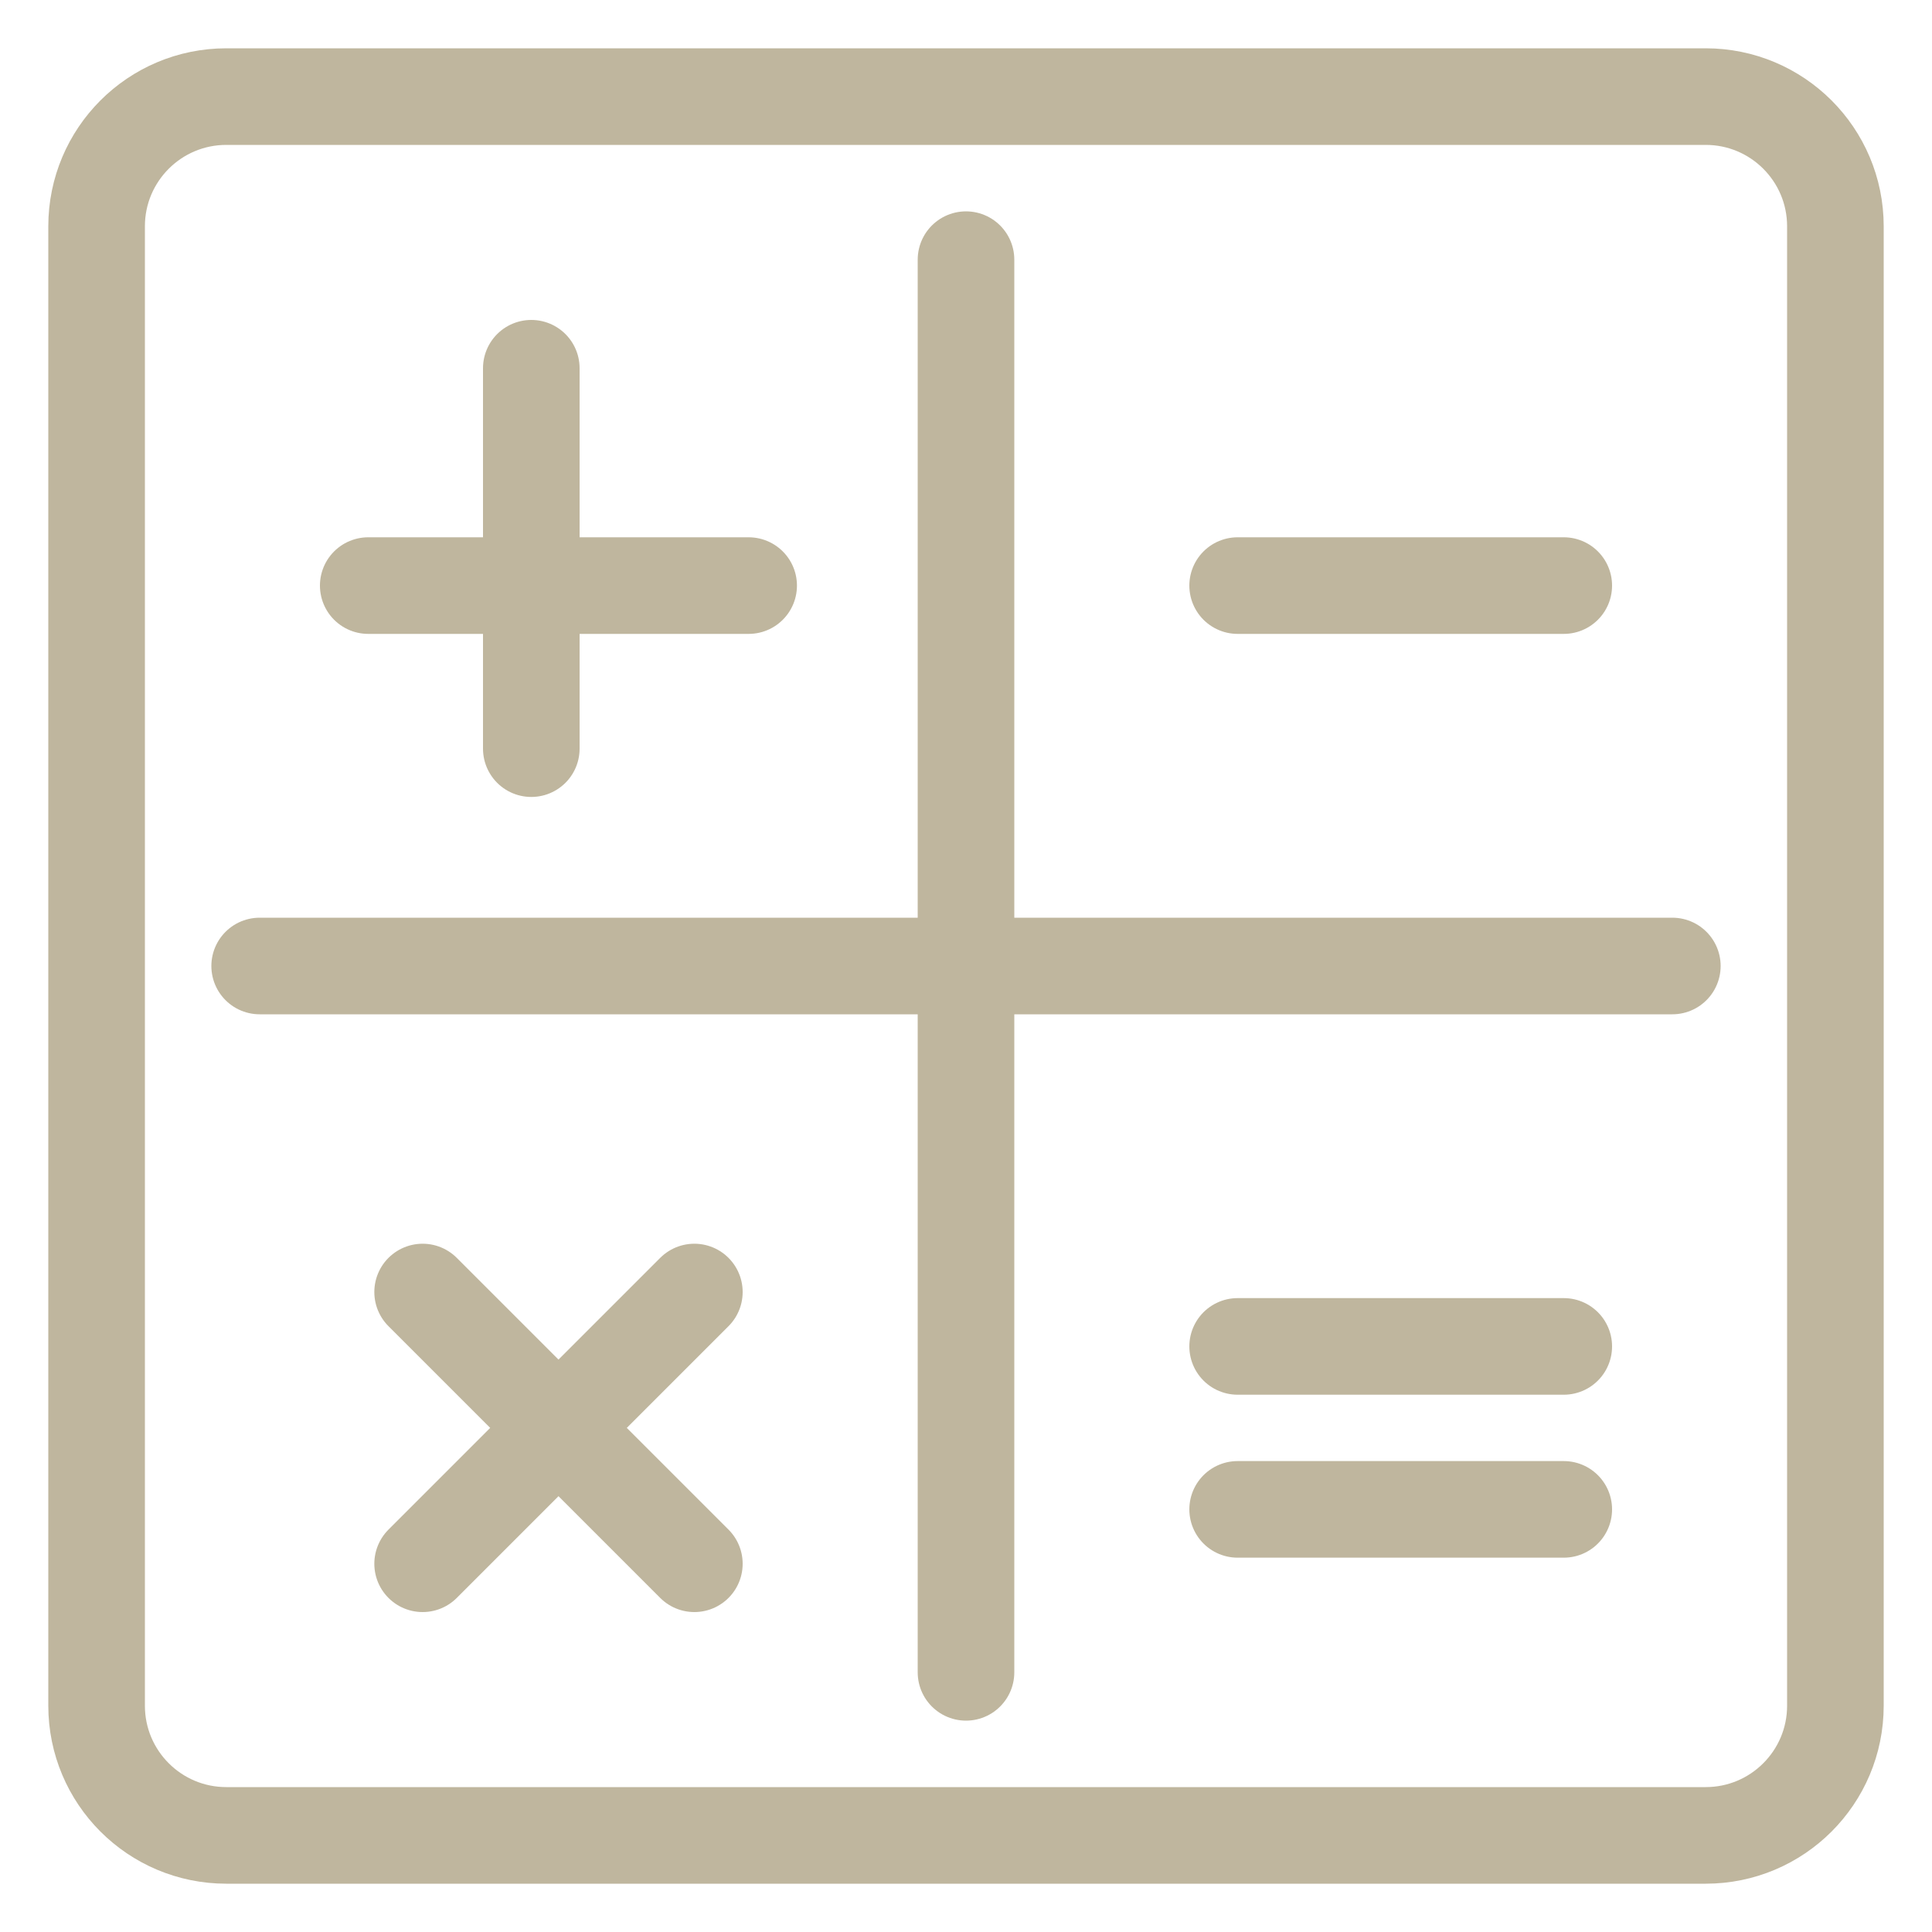
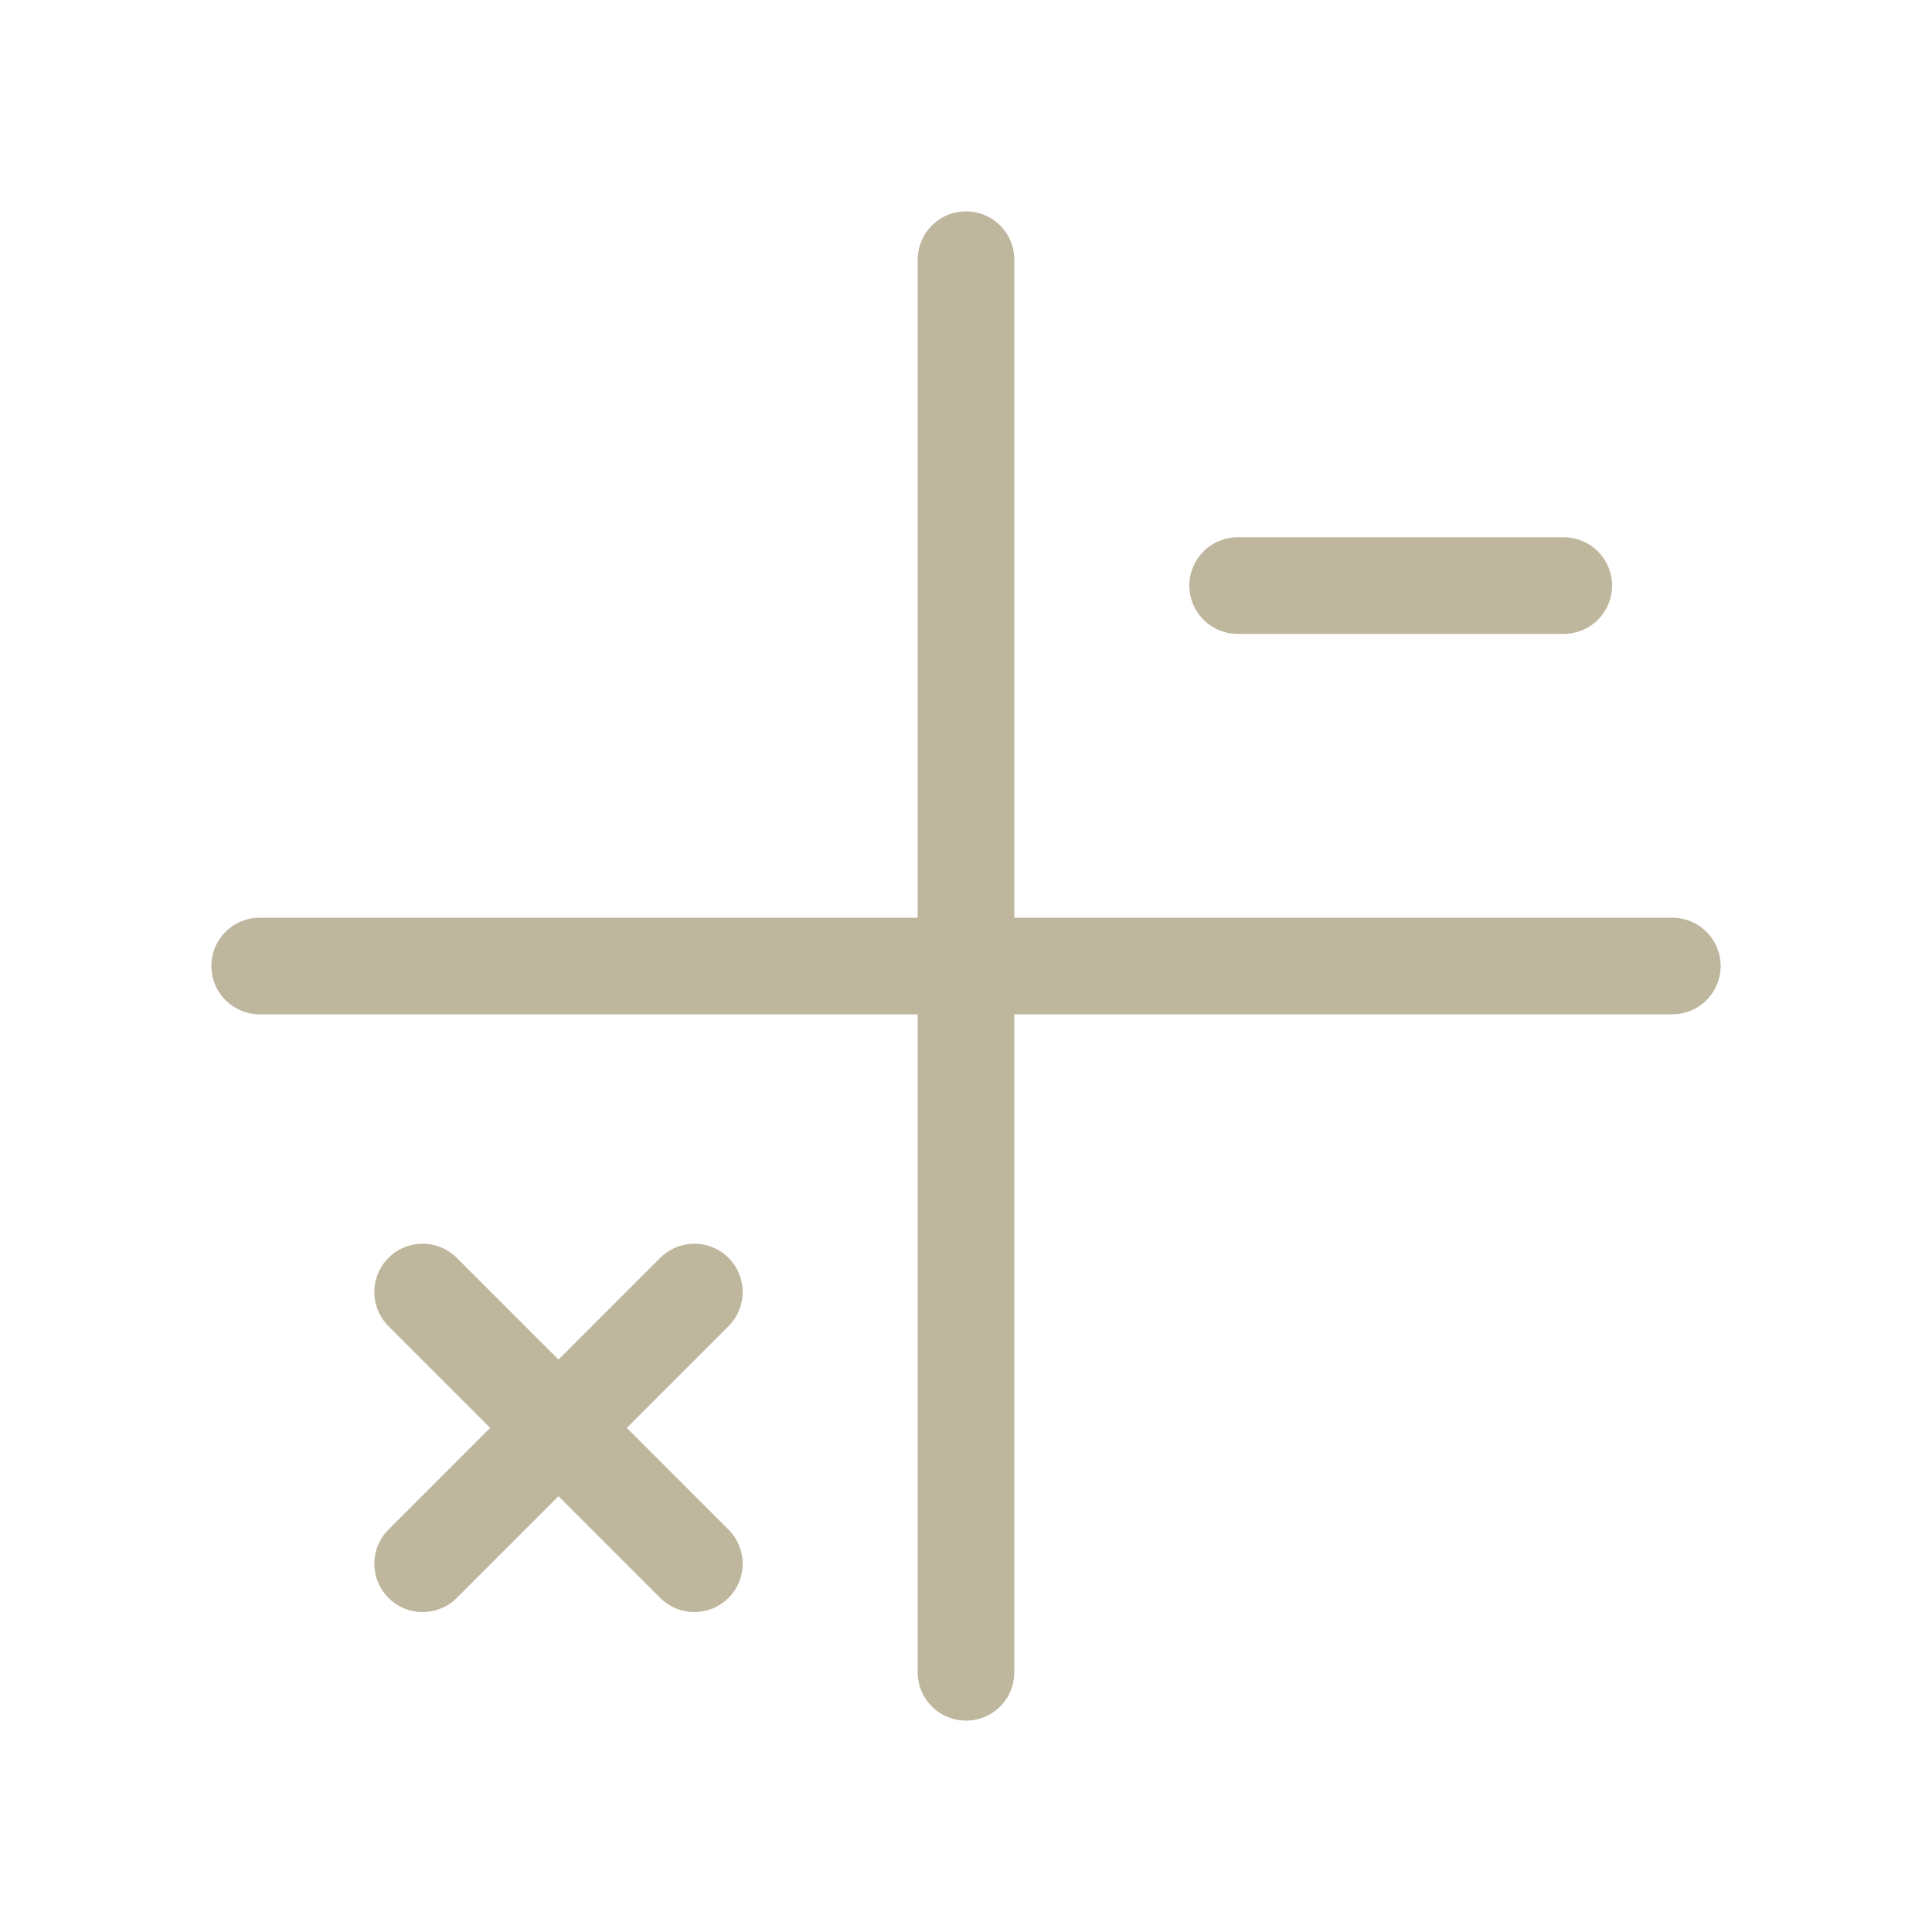
<svg xmlns="http://www.w3.org/2000/svg" width="20" height="20" viewBox="0 0 20 20" fill="none">
-   <path d="M17.657 1H2.343C1.601 1 1 1.601 1 2.343V17.657C1 18.399 1.601 19 2.343 19H17.657C18.399 19 19 18.399 19 17.657V2.343C19 1.601 18.399 1 17.657 1Z" stroke="#BFB69E" stroke-linecap="round" stroke-linejoin="round" />
  <path d="M10 2.688V17.312" stroke="#BFB69E" stroke-linecap="round" stroke-linejoin="round" />
  <path d="M2.688 10H17.312" stroke="#BFB69E" stroke-linecap="round" stroke-linejoin="round" />
  <path d="M12.812 6.062H16.188" stroke="#BFB69E" stroke-linecap="round" stroke-linejoin="round" />
-   <path d="M3.812 6.062H7.75" stroke="#BFB69E" stroke-linecap="round" stroke-linejoin="round" />
-   <path d="M5.5 3.812V7.75" stroke="#BFB69E" stroke-linecap="round" stroke-linejoin="round" />
  <path d="M4.375 13.375L7.188 16.188" stroke="#BFB69E" stroke-linecap="round" stroke-linejoin="round" />
  <path d="M7.188 13.375L4.375 16.188" stroke="#BFB69E" stroke-linecap="round" stroke-linejoin="round" />
-   <path d="M12.812 13.938H16.188" stroke="#BFB69E" stroke-linecap="round" stroke-linejoin="round" />
-   <path d="M12.812 15.625H16.188" stroke="#BFB69E" stroke-linecap="round" stroke-linejoin="round" />
</svg>